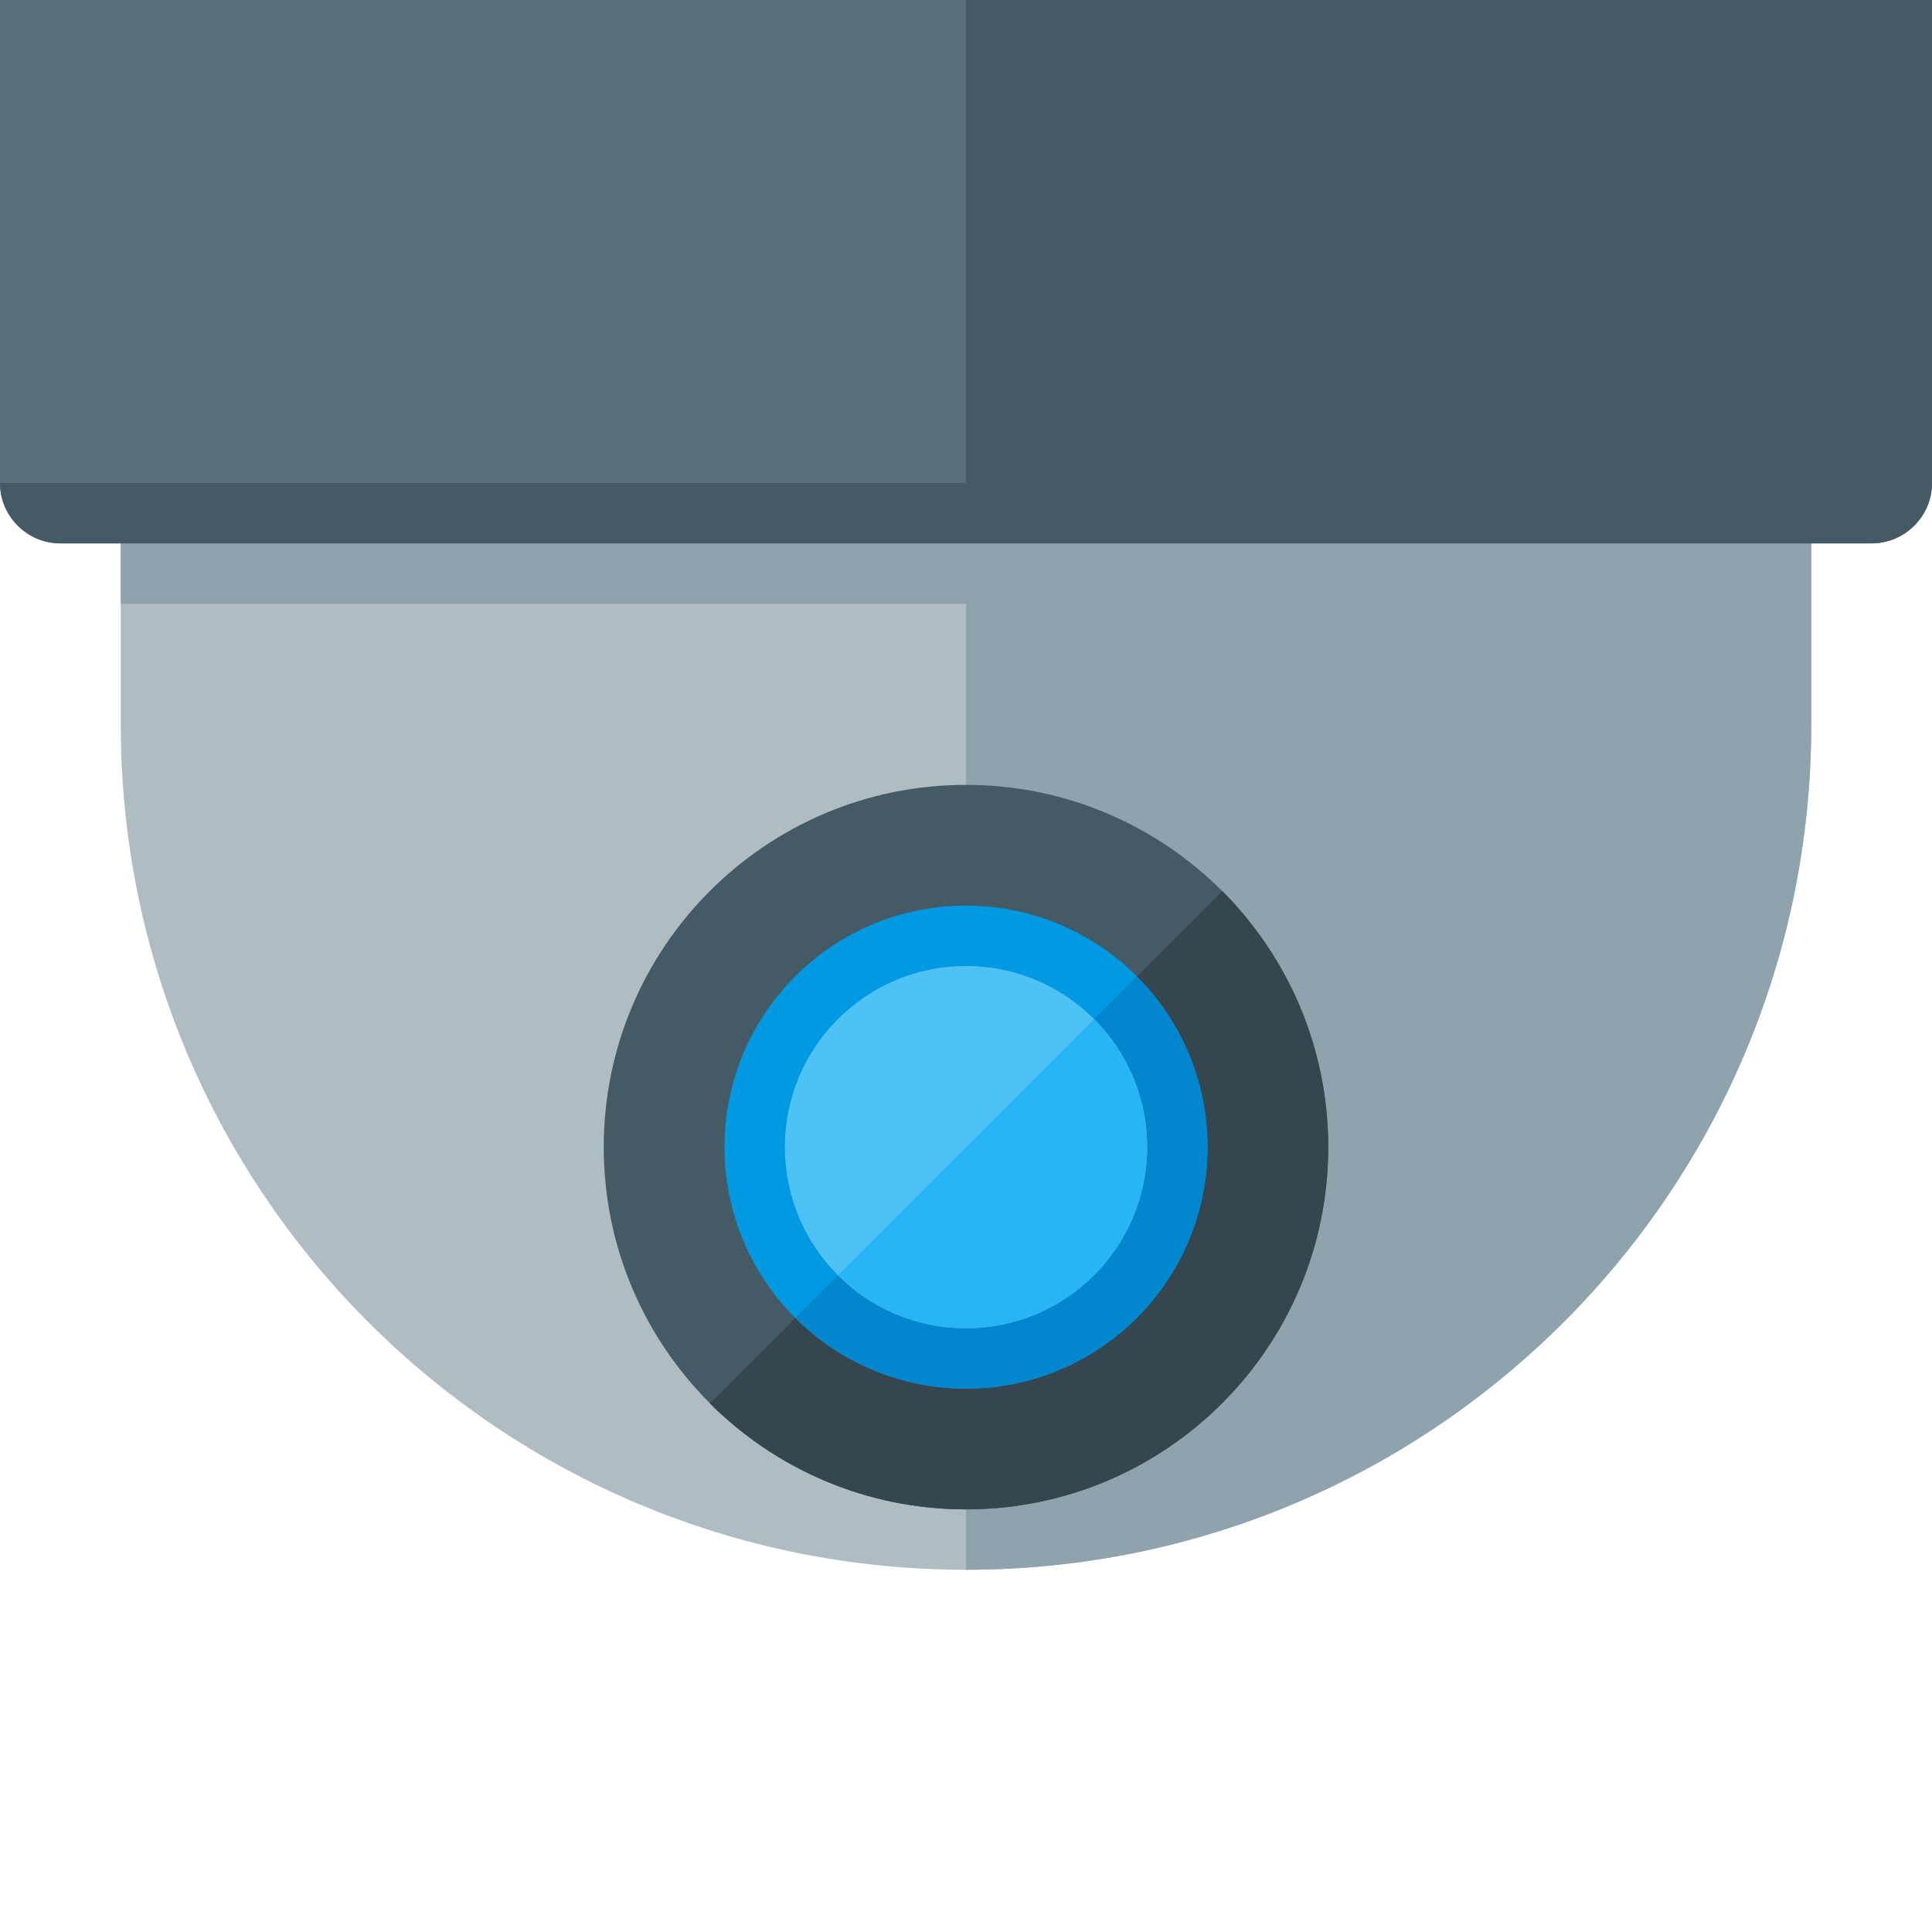
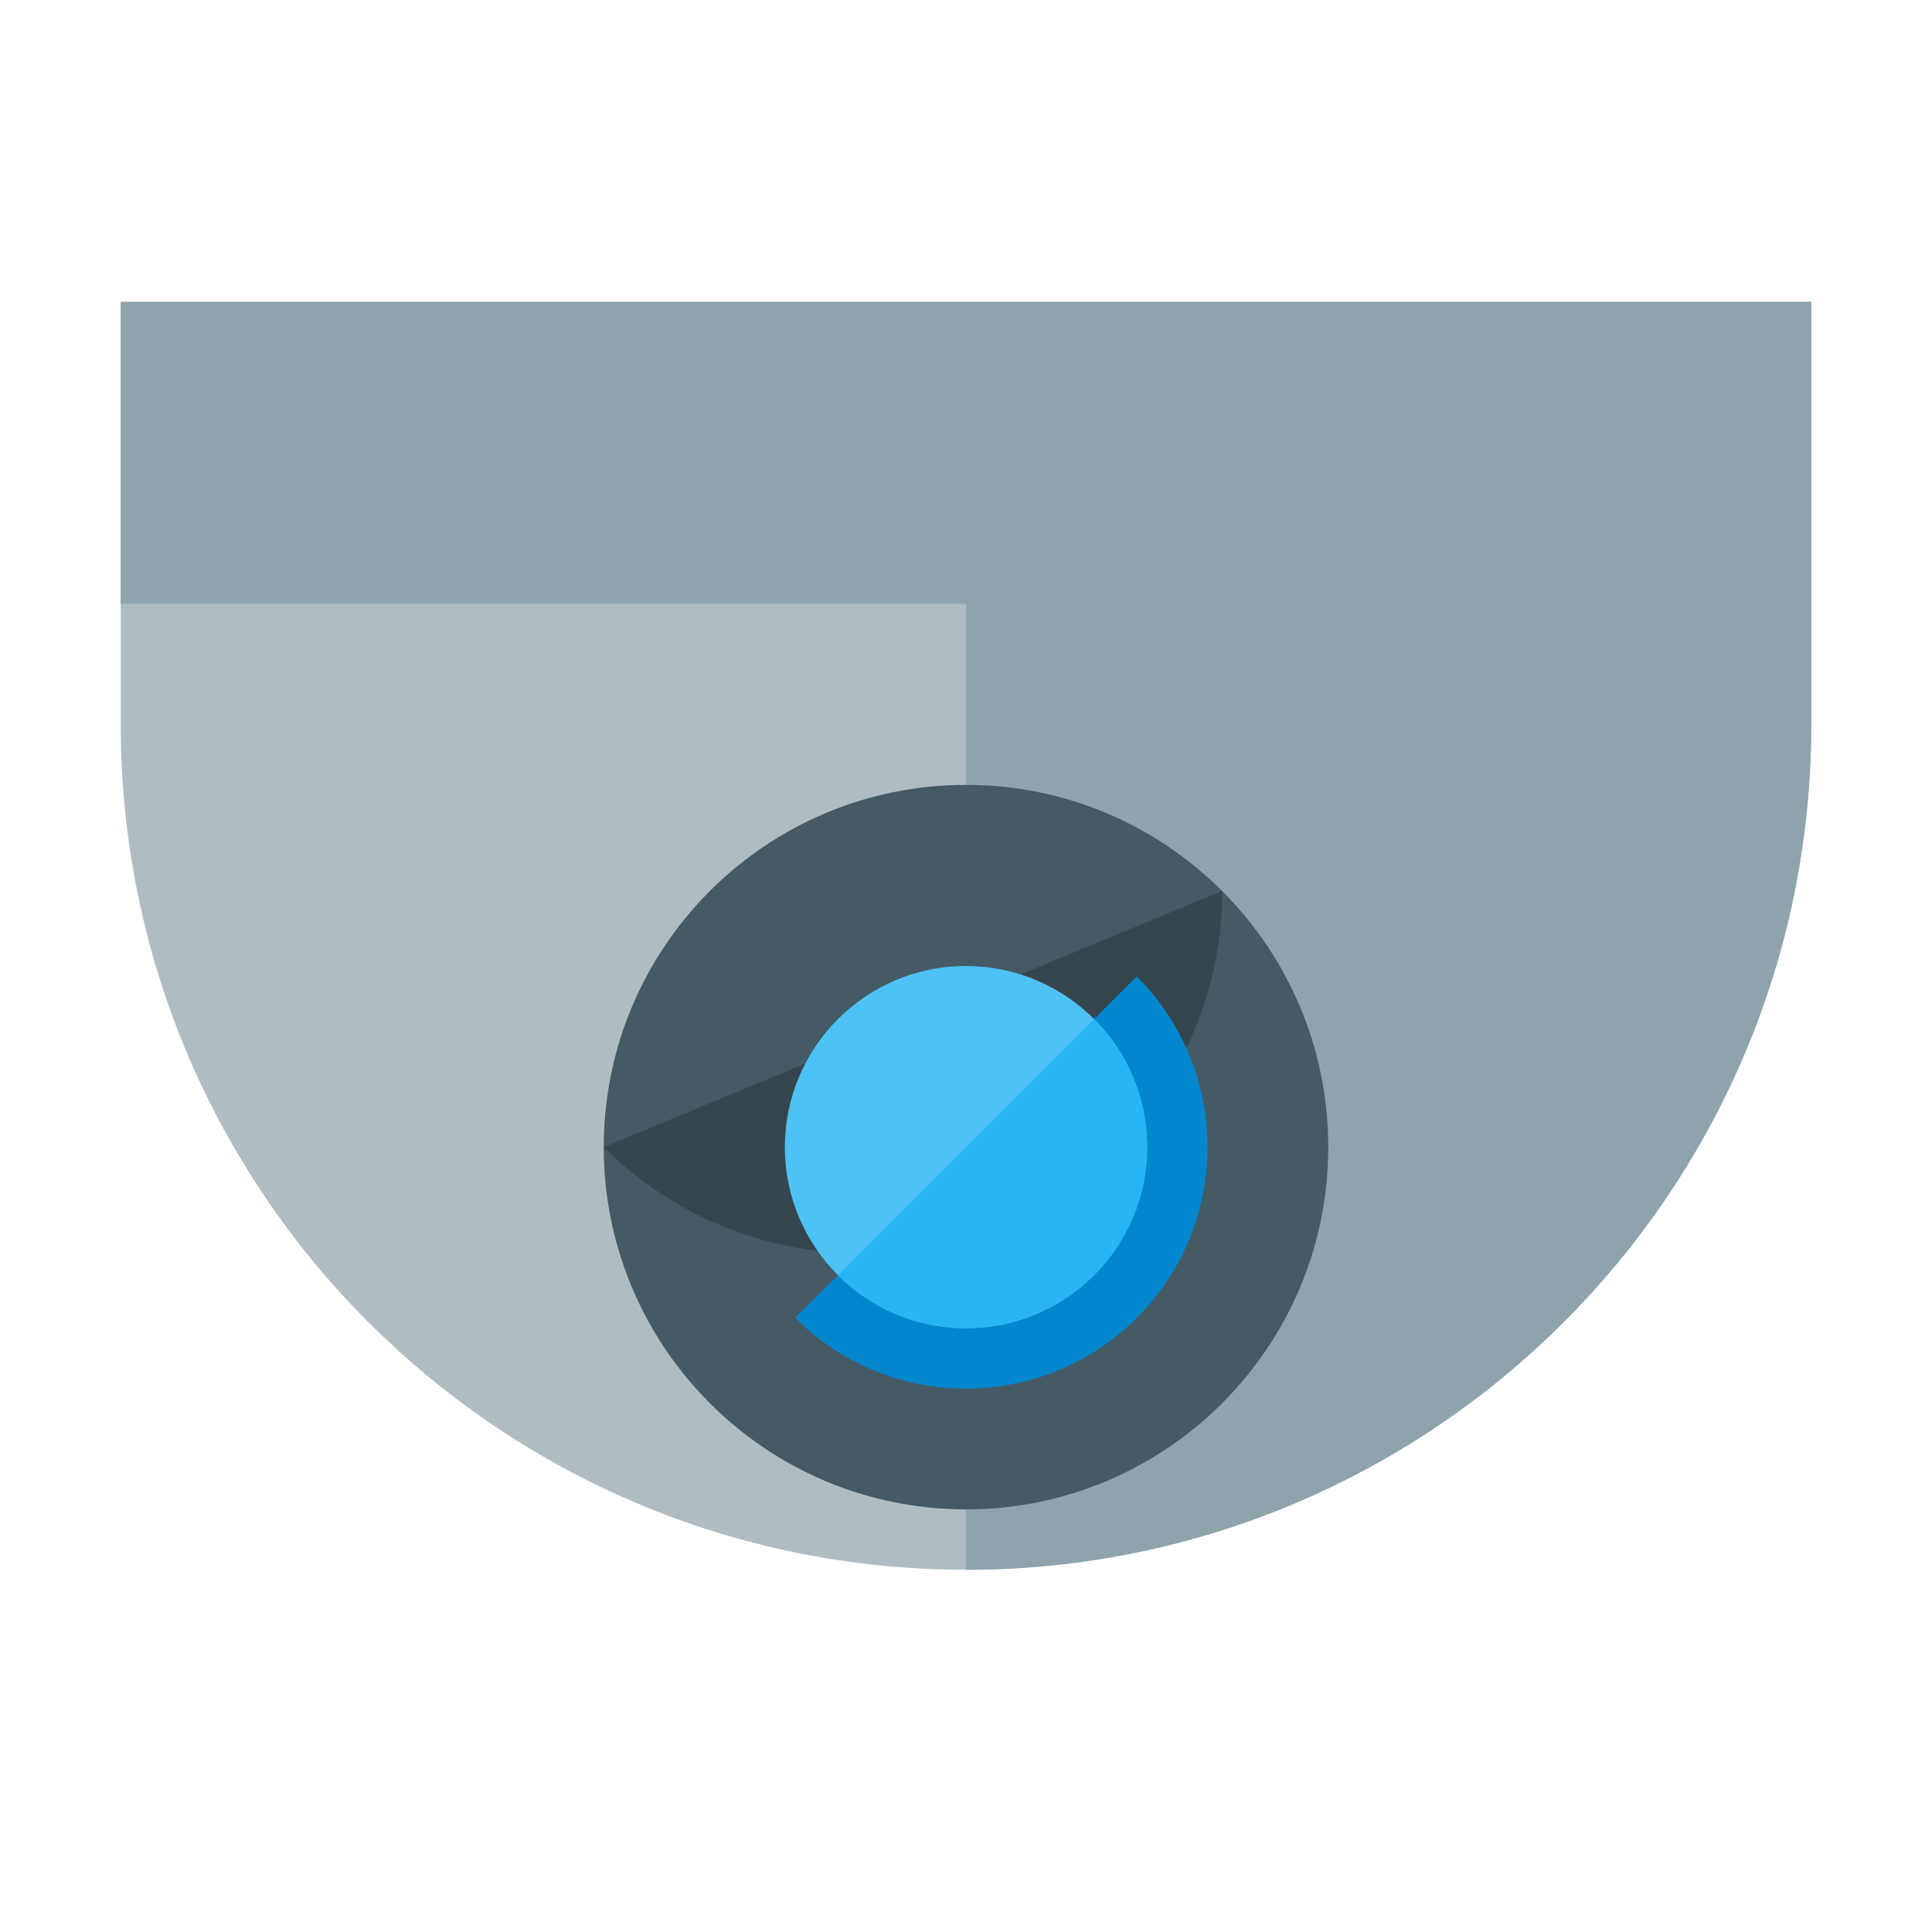
<svg xmlns="http://www.w3.org/2000/svg" version="1.1" viewBox="0 0 512 512">
  <g>
    <path d="M480,80l0,112c0,123.7 -100.3,224 -224,224c-123.7,0 -224,-100.3 -224,-224l0,-112z" fill="#afbdc3" />
    <path d="M480,80l0,112c0,123.7 -100.3,224 -224,224l0,-256l-224,0l0,-80l224,0l16,0z" fill="#8fa3ad" />
-     <path d="M0,0l512,0l0,128c0,8.8 -7.2,16 -16,16l-480,0c-8.8,0 -16,-7.2 -16,-16z" fill="#546e7a" />
-     <path d="M256,0l256,0l0,128c0,8.8 -7.2,16 -16,16l-480,0c-8.8,0 -16,-7.2 -16,-16l256,0z" fill="#445a64" />
    <path d="M256,208c53,0 96,43 96,96c0,53 -43,96 -96,96c-53,0 -96,-43 -96,-96c0,-53 43,-96 96,-96z" fill="#445a64" />
-     <path d="M323.9,236.1c17.35,17.4 28.1,41.4 28.1,67.9c0,53 -43,96 -96,96c-26.5,0 -50.5,-10.75 -67.9,-28.1z" fill="#36464e" />
-     <path d="M256,240c35.35,0 64,28.65 64,64c0,35.35 -28.65,64 -64,64c-35.35,0 -64,-28.65 -64,-64c0,-35.35 28.65,-64 64,-64z" fill="#0299e3" />
+     <path d="M323.9,236.1c0,53 -43,96 -96,96c-26.5,0 -50.5,-10.75 -67.9,-28.1z" fill="#36464e" />
    <path d="M301.25,258.75c11.6,11.6 18.75,27.6 18.75,45.25c0,35.35 -28.65,64 -64,64c-17.65,0 -33.65,-7.15 -45.25,-18.75z" fill="#0287cf" />
    <path d="M256,256c26.5,0 48,21.5 48,48c0,26.5 -21.5,48 -48,48c-26.5,0 -48,-21.5 -48,-48c0,-26.5 21.5,-48 48,-48z" fill="#4ec1f5" />
    <path d="M289.95,270.05c8.7,8.7 14.05,20.7 14.05,33.95c0,26.5 -21.5,48 -48,48c-13.25,0 -25.25,-5.35 -33.95,-14.05z" fill="#28b5f5" />
  </g>
</svg>